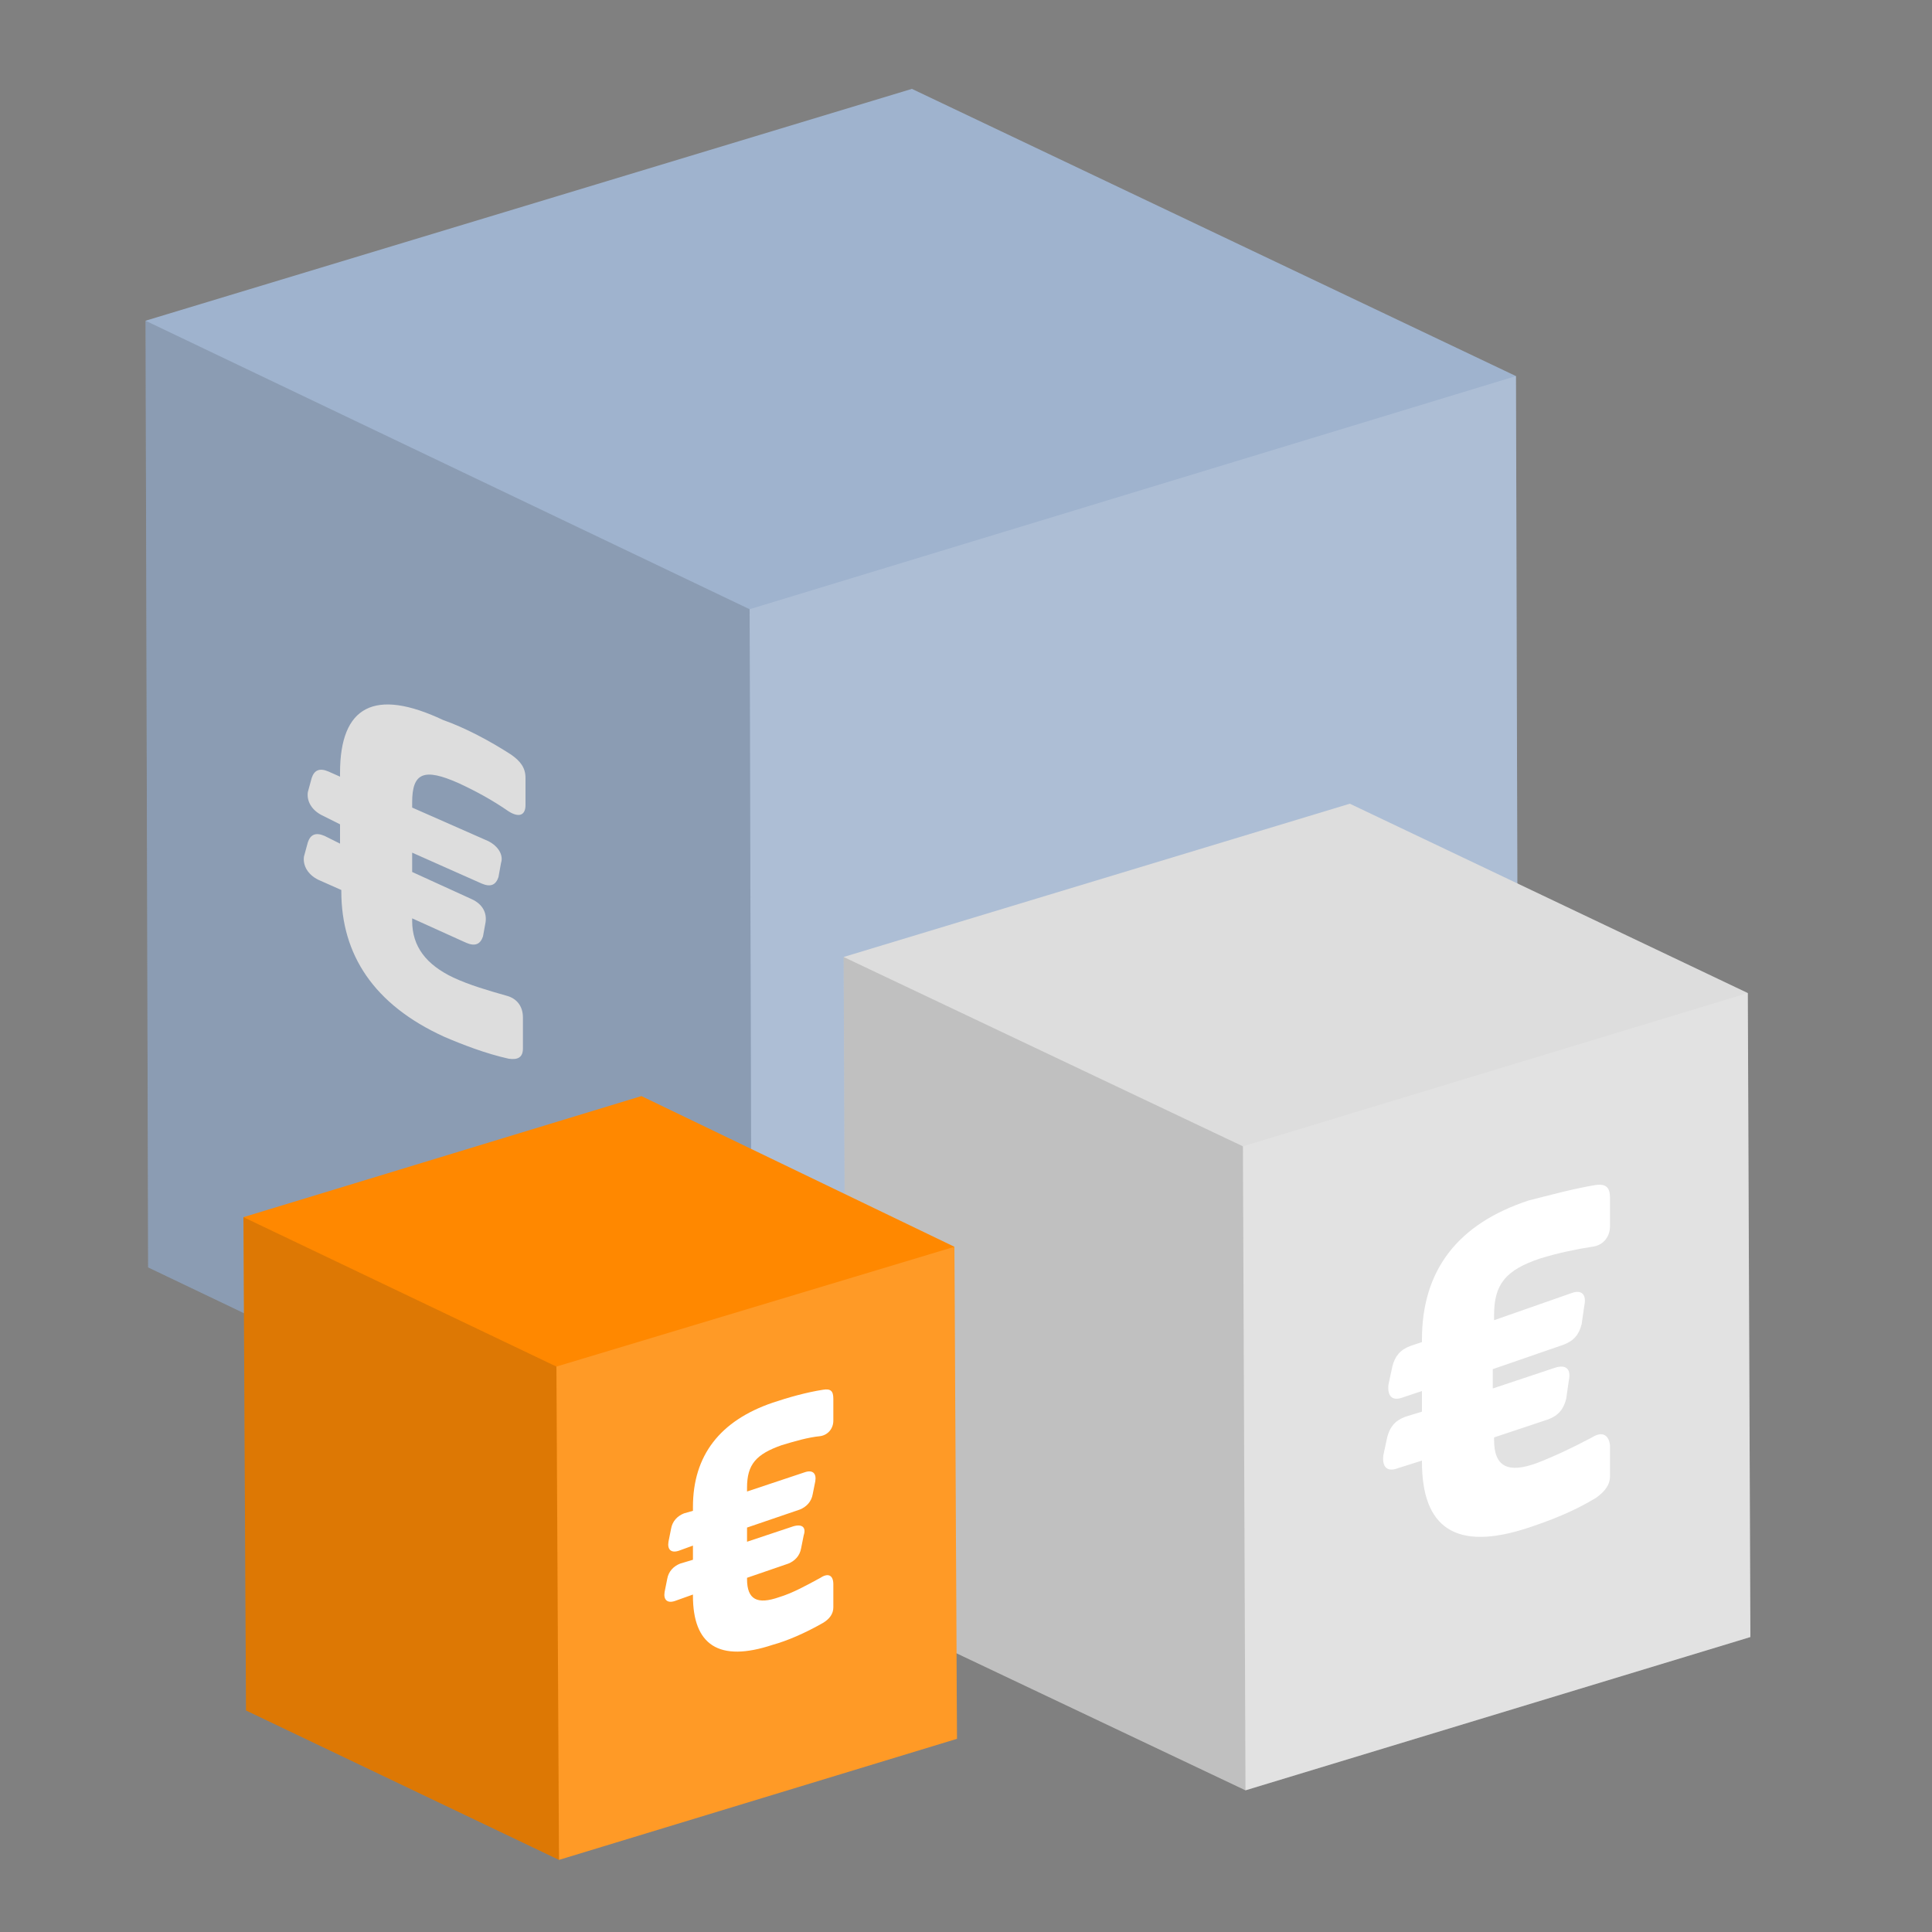
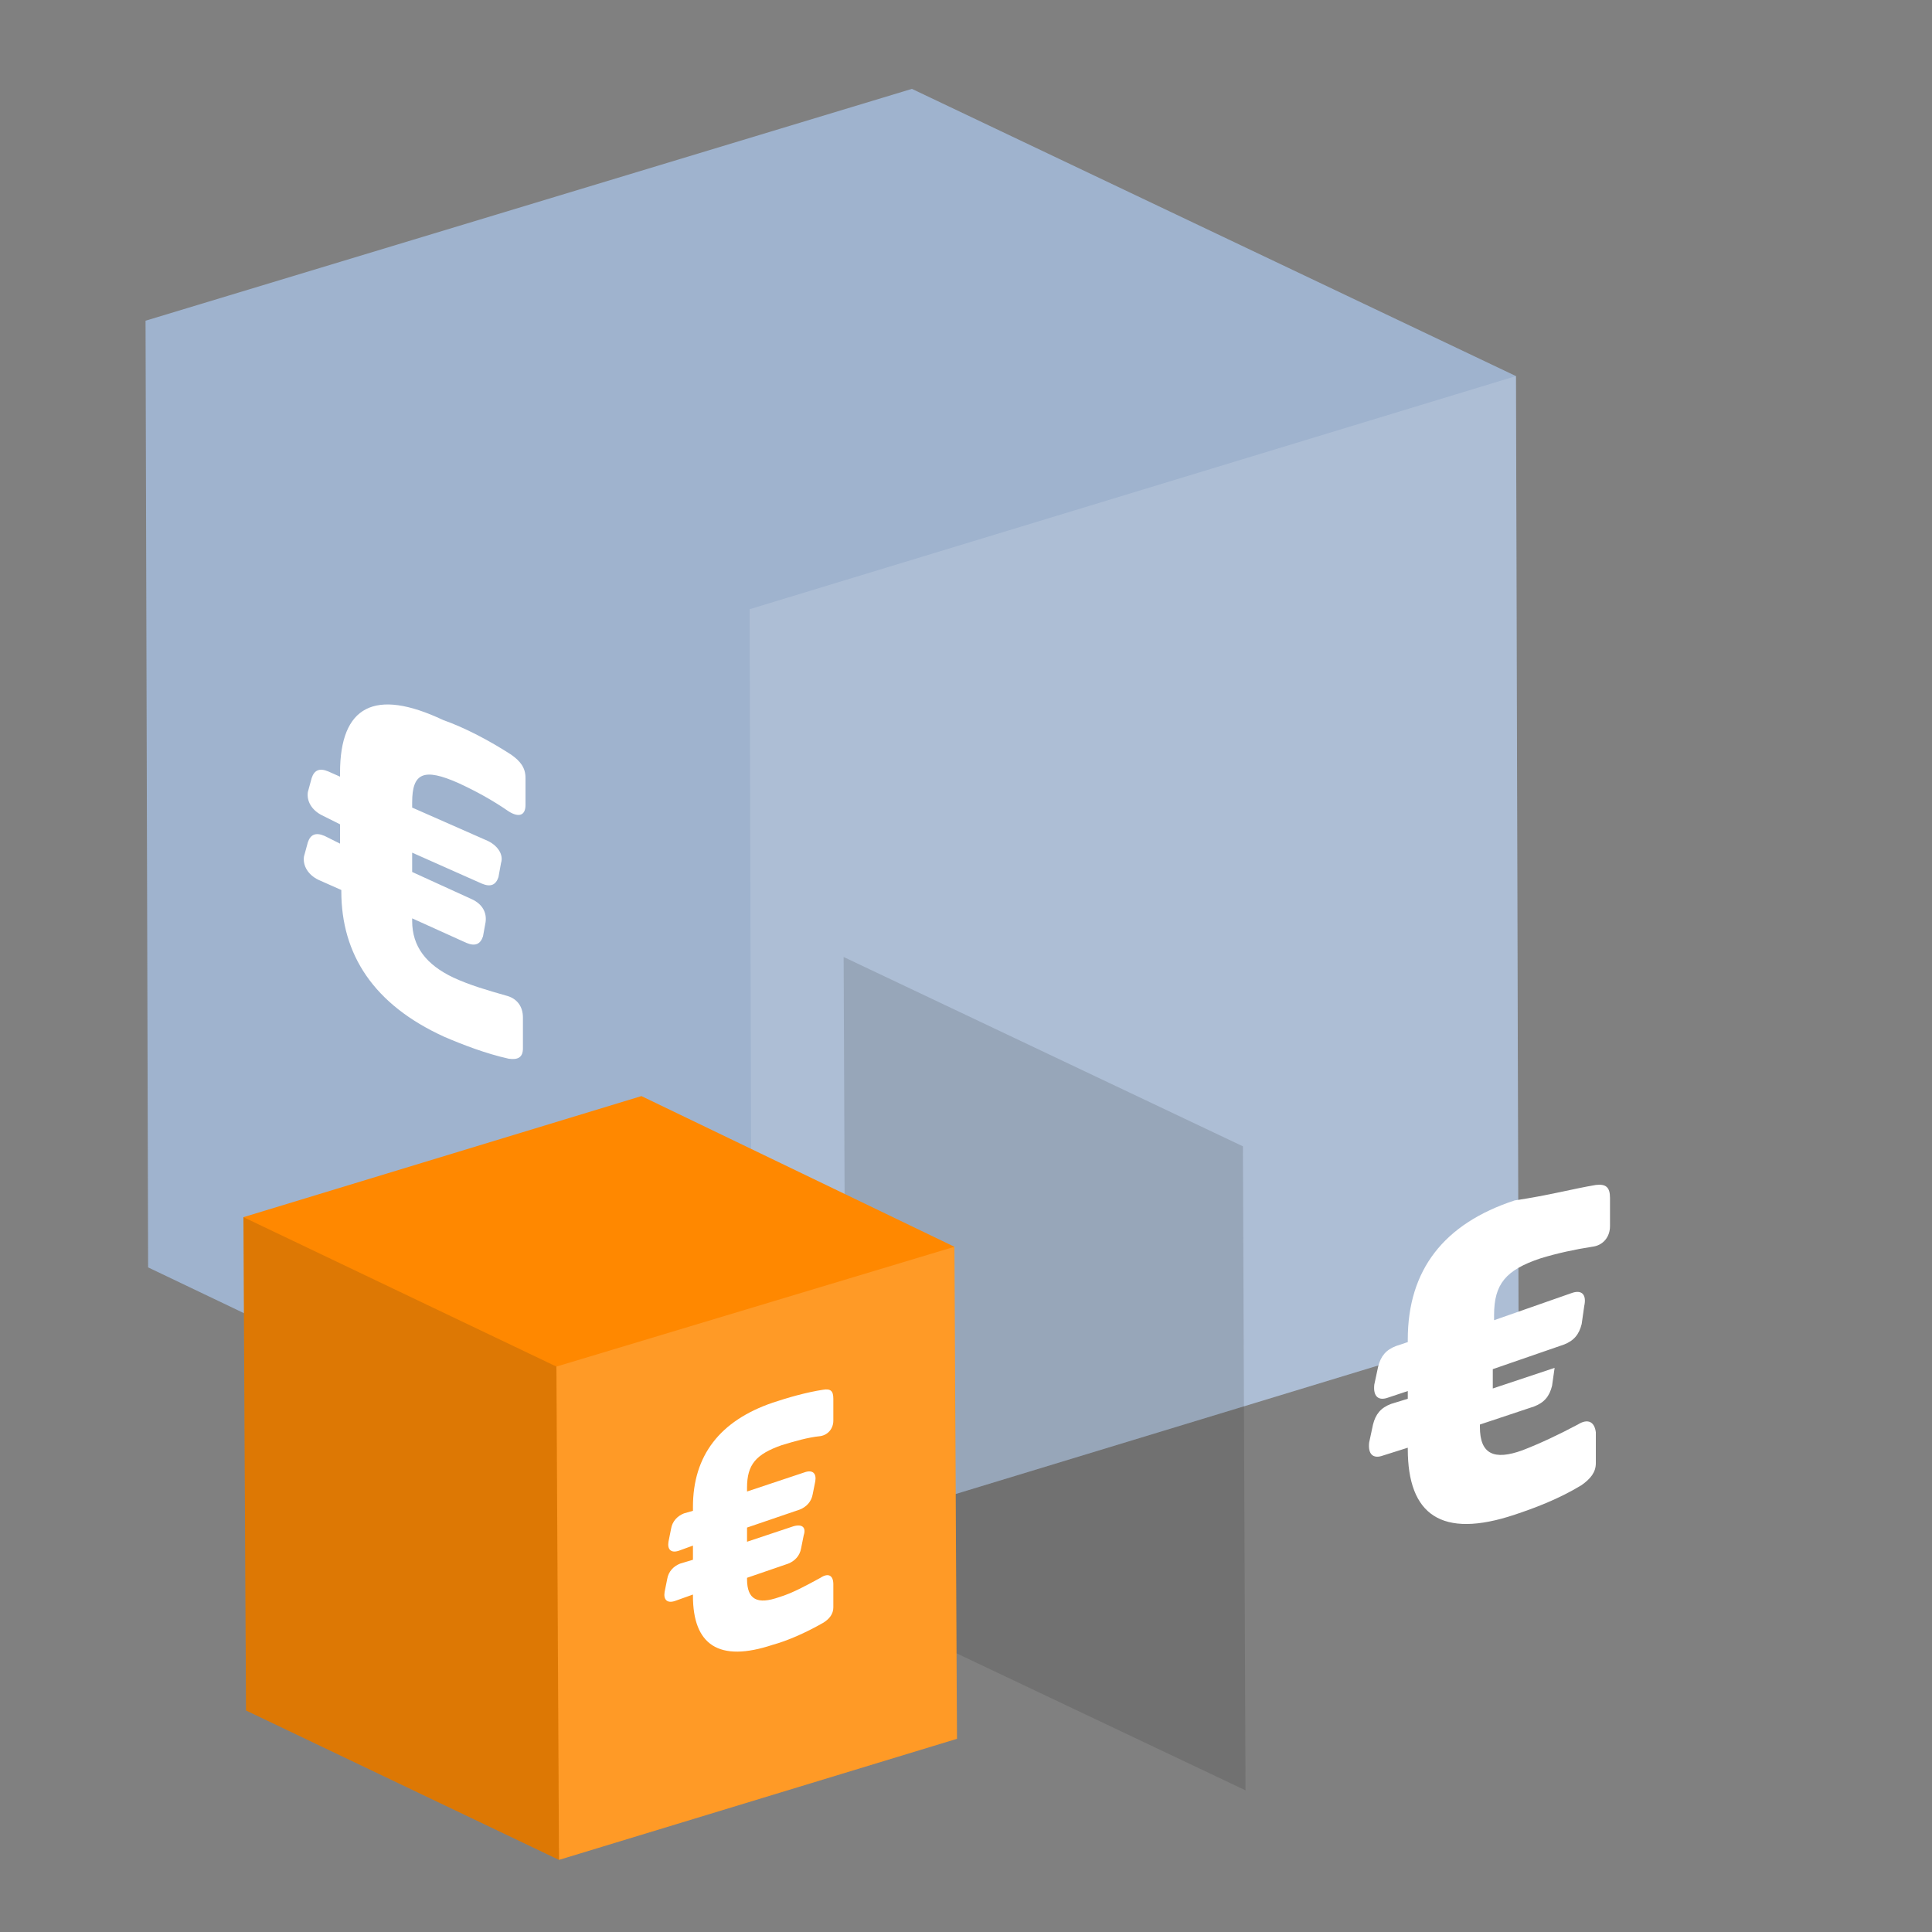
<svg xmlns="http://www.w3.org/2000/svg" version="1.1" id="Ebene_1" x="0px" y="0px" viewBox="0 0 150 150" style="enable-background:new 0 0 150 150;" xml:space="preserve">
  <rect x="0" y="0" width="150" height="150" fill="#808080" stroke="none" />
  <style type="text/css">
	.st0{fill:#9FB3CE;}
	.st1{fill:#FFFFFF;}
	.st2{opacity:0.15;enable-background:new    ;}
	.st3{fill:#1D1D1B;}
	.st4{fill:#DDDDDD;}
	.st5{opacity:0.15;}
	.st6{fill:#FF8800;}
</style>
  <title>strato-Illu-</title>
  <polygon class="st0" points="117.7,29.2 70.8,6.9 11.3,24.9 11.5,98.4 58.4,120.8 117.9,102.7 " />
  <g>
    <path class="st1" d="M39.7,58.6c0.7,0.5,1.1,1,1.1,1.8l0,2.1c0,0.8-0.5,1-1.3,0.5c-1.3-0.9-2.6-1.6-3.9-2.2   C32.9,59.6,32,60,32,62.3v0.4l5.9,2.6c0.8,0.4,1.2,1.1,1,1.7l-0.2,1.1c-0.2,0.6-0.6,0.8-1.3,0.5L32,66.2v1.5l4.6,2.1   c0.9,0.4,1.2,1.1,1.1,1.8l-0.2,1.1c-0.2,0.6-0.6,0.8-1.3,0.5L32,71.3v0.2c0,2,1.1,3.4,3.2,4.4c1.3,0.6,2.7,1,4.1,1.4   c0.8,0.2,1.3,0.8,1.3,1.7l0,2.4c0,0.7-0.4,0.9-1.1,0.8c-1.8-0.4-3.6-1.1-5-1.7c-5.5-2.5-8-6.4-8-11.3v-0.1l-1.8-0.8   c-0.8-0.4-1.2-1.1-1.1-1.8l0.3-1.1c0.2-0.6,0.6-0.8,1.3-0.5l1.2,0.6v-1.5l-1.4-0.7c-0.8-0.4-1.2-1.1-1.1-1.8l0.3-1.1   c0.2-0.6,0.6-0.8,1.3-0.5l0.9,0.4V60c0-5.2,2.7-6.6,8-4.1C36.1,56.5,38,57.5,39.7,58.6z" />
  </g>
  <g class="st2">
    <g>
      <polygon class="st1" points="117.7,29.2 117.9,102.7 58.4,120.8 58.2,47.3   " />
    </g>
    <g>
-       <polygon class="st3" points="58.2,47.3 58.4,120.8 11.5,98.4 11.3,24.9   " />
+       </g>
+   </g>
+   <g class="st5">
    </g>
-   </g>
-   <polygon class="st4" points="135.7,77.1 104.8,62.4 65.5,74.3 65.7,124.3 96.7,139 135.9,127.1 " />
-   <g class="st5">
-     <polygon class="st1" points="135.7,77.1 135.9,127.1 96.7,139 96.5,89  " />
-   </g>
  <g class="st5">
    <polygon class="st3" points="96.5,89 96.7,139 65.7,124.3 65.5,74.3  " />
  </g>
  <polygon class="st6" points="74.1,96.8 49.8,85.1 18.9,94.5 19.1,132.8 43.4,144.4 74.3,135 " />
  <g class="st5">
    <polygon class="st1" points="74.1,96.8 74.3,135 43.4,144.4 43.2,106.1  " />
  </g>
  <g class="st5">
    <polygon class="st3" points="43.2,106.1 43.4,144.4 19.1,132.8 18.9,94.5  " />
  </g>
  <g>
    <path class="st1" d="M63.9,107.9c0.6-0.1,0.8,0.1,0.8,0.7l0,1.7c0,0.6-0.4,1.1-1,1.2c-1,0.1-2,0.4-3,0.7c-2,0.7-2.7,1.5-2.7,3.3   v0.3l4.5-1.5c0.6-0.2,0.9,0.1,0.8,0.7l-0.2,1c-0.1,0.6-0.5,1-1,1.2l-4.1,1.4v1.1l3.6-1.2c0.7-0.2,1,0.1,0.8,0.7l-0.2,1   c-0.1,0.6-0.5,1-1,1.2l-3.2,1.1v0.1c0,1.6,0.8,2,2.5,1.4c1-0.3,2.1-0.9,3.2-1.5c0.6-0.4,1-0.2,1,0.5l0,1.8c0,0.5-0.3,0.9-0.8,1.2   c-1.4,0.8-2.8,1.4-3.9,1.7c-4.2,1.4-6.2,0-6.2-3.8v-0.1l-1.4,0.5c-0.6,0.2-0.9-0.1-0.8-0.7l0.2-1c0.1-0.6,0.5-1,1-1.2l1-0.3v-1.1   l-1.1,0.4c-0.6,0.2-0.9-0.1-0.8-0.7l0.2-1c0.1-0.6,0.5-1,1-1.2l0.7-0.2V117c0-4,2.1-6.7,6.2-8.1C61.2,108.5,62.6,108.1,63.9,107.9z   " />
  </g>
  <g>
-     <path class="st1" d="M123.9,92c0.8-0.1,1.1,0.2,1.1,1l0,2.2c0,0.8-0.5,1.5-1.4,1.6c-1.3,0.2-2.7,0.5-4,0.9c-2.7,0.9-3.6,2-3.6,4.4   v0.4l6-2.1c0.8-0.3,1.2,0.1,1,1l-0.2,1.4c-0.2,0.8-0.6,1.3-1.4,1.6l-5.5,1.9v1.5l4.8-1.6c0.9-0.3,1.3,0.1,1.1,1l-0.2,1.4   c-0.2,0.8-0.6,1.3-1.4,1.6l-4.2,1.4v0.2c0,2.1,1.1,2.6,3.3,1.8c1.3-0.5,2.8-1.2,4.3-2c0.8-0.5,1.3-0.2,1.4,0.6l0,2.4   c0,0.7-0.4,1.2-1.1,1.7c-1.8,1.1-3.7,1.8-5.2,2.3c-5.7,1.9-8.3,0-8.3-5.1v-0.1l-1.9,0.6c-0.8,0.3-1.2-0.1-1.1-1l0.3-1.4   c0.2-0.8,0.6-1.3,1.4-1.6l1.3-0.4V108l-1.5,0.5c-0.8,0.3-1.2-0.1-1.1-1l0.3-1.4c0.2-0.8,0.6-1.3,1.4-1.6l0.9-0.3v-0.2   c0-5.4,2.8-9,8.3-10.8C120.3,92.8,122.1,92.3,123.9,92z" />
+     <path class="st1" d="M123.9,92c0.8-0.1,1.1,0.2,1.1,1l0,2.2c0,0.8-0.5,1.5-1.4,1.6c-1.3,0.2-2.7,0.5-4,0.9c-2.7,0.9-3.6,2-3.6,4.4   v0.4l6-2.1c0.8-0.3,1.2,0.1,1,1l-0.2,1.4c-0.2,0.8-0.6,1.3-1.4,1.6l-5.5,1.9v1.5l4.8-1.6l-0.2,1.4   c-0.2,0.8-0.6,1.3-1.4,1.6l-4.2,1.4v0.2c0,2.1,1.1,2.6,3.3,1.8c1.3-0.5,2.8-1.2,4.3-2c0.8-0.5,1.3-0.2,1.4,0.6l0,2.4   c0,0.7-0.4,1.2-1.1,1.7c-1.8,1.1-3.7,1.8-5.2,2.3c-5.7,1.9-8.3,0-8.3-5.1v-0.1l-1.9,0.6c-0.8,0.3-1.2-0.1-1.1-1l0.3-1.4   c0.2-0.8,0.6-1.3,1.4-1.6l1.3-0.4V108l-1.5,0.5c-0.8,0.3-1.2-0.1-1.1-1l0.3-1.4c0.2-0.8,0.6-1.3,1.4-1.6l0.9-0.3v-0.2   c0-5.4,2.8-9,8.3-10.8C120.3,92.8,122.1,92.3,123.9,92z" />
  </g>
</svg>